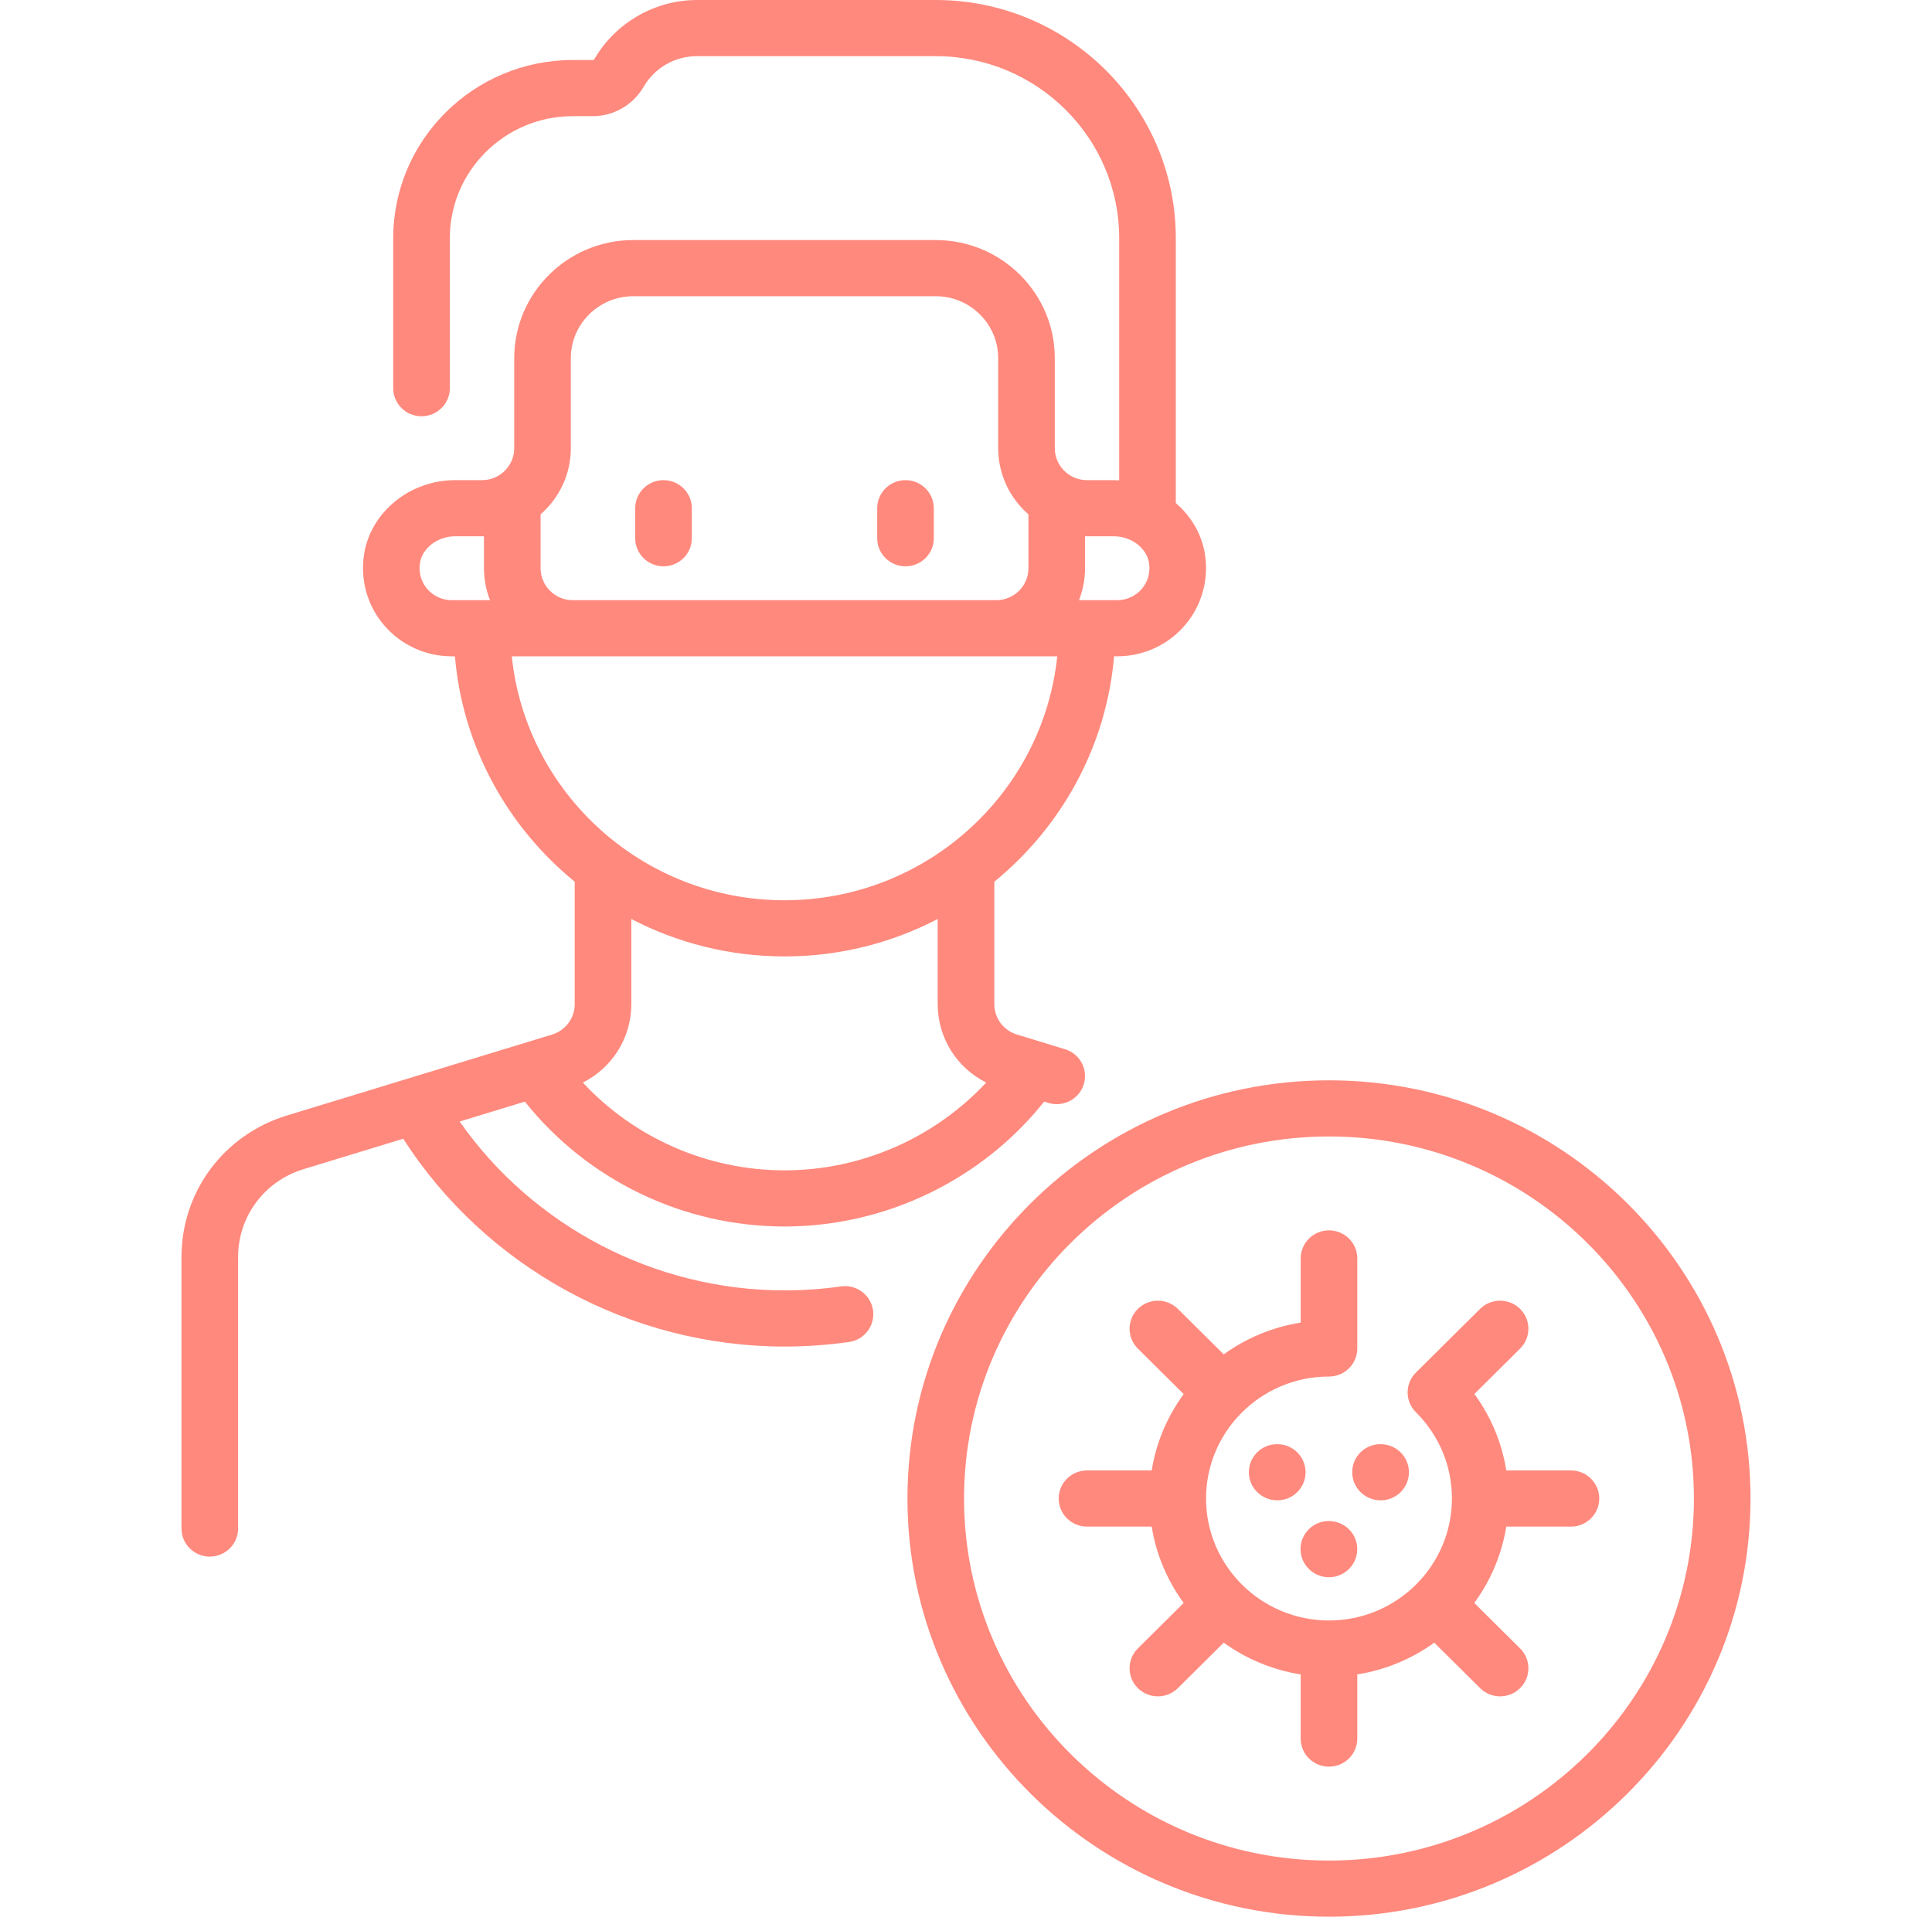
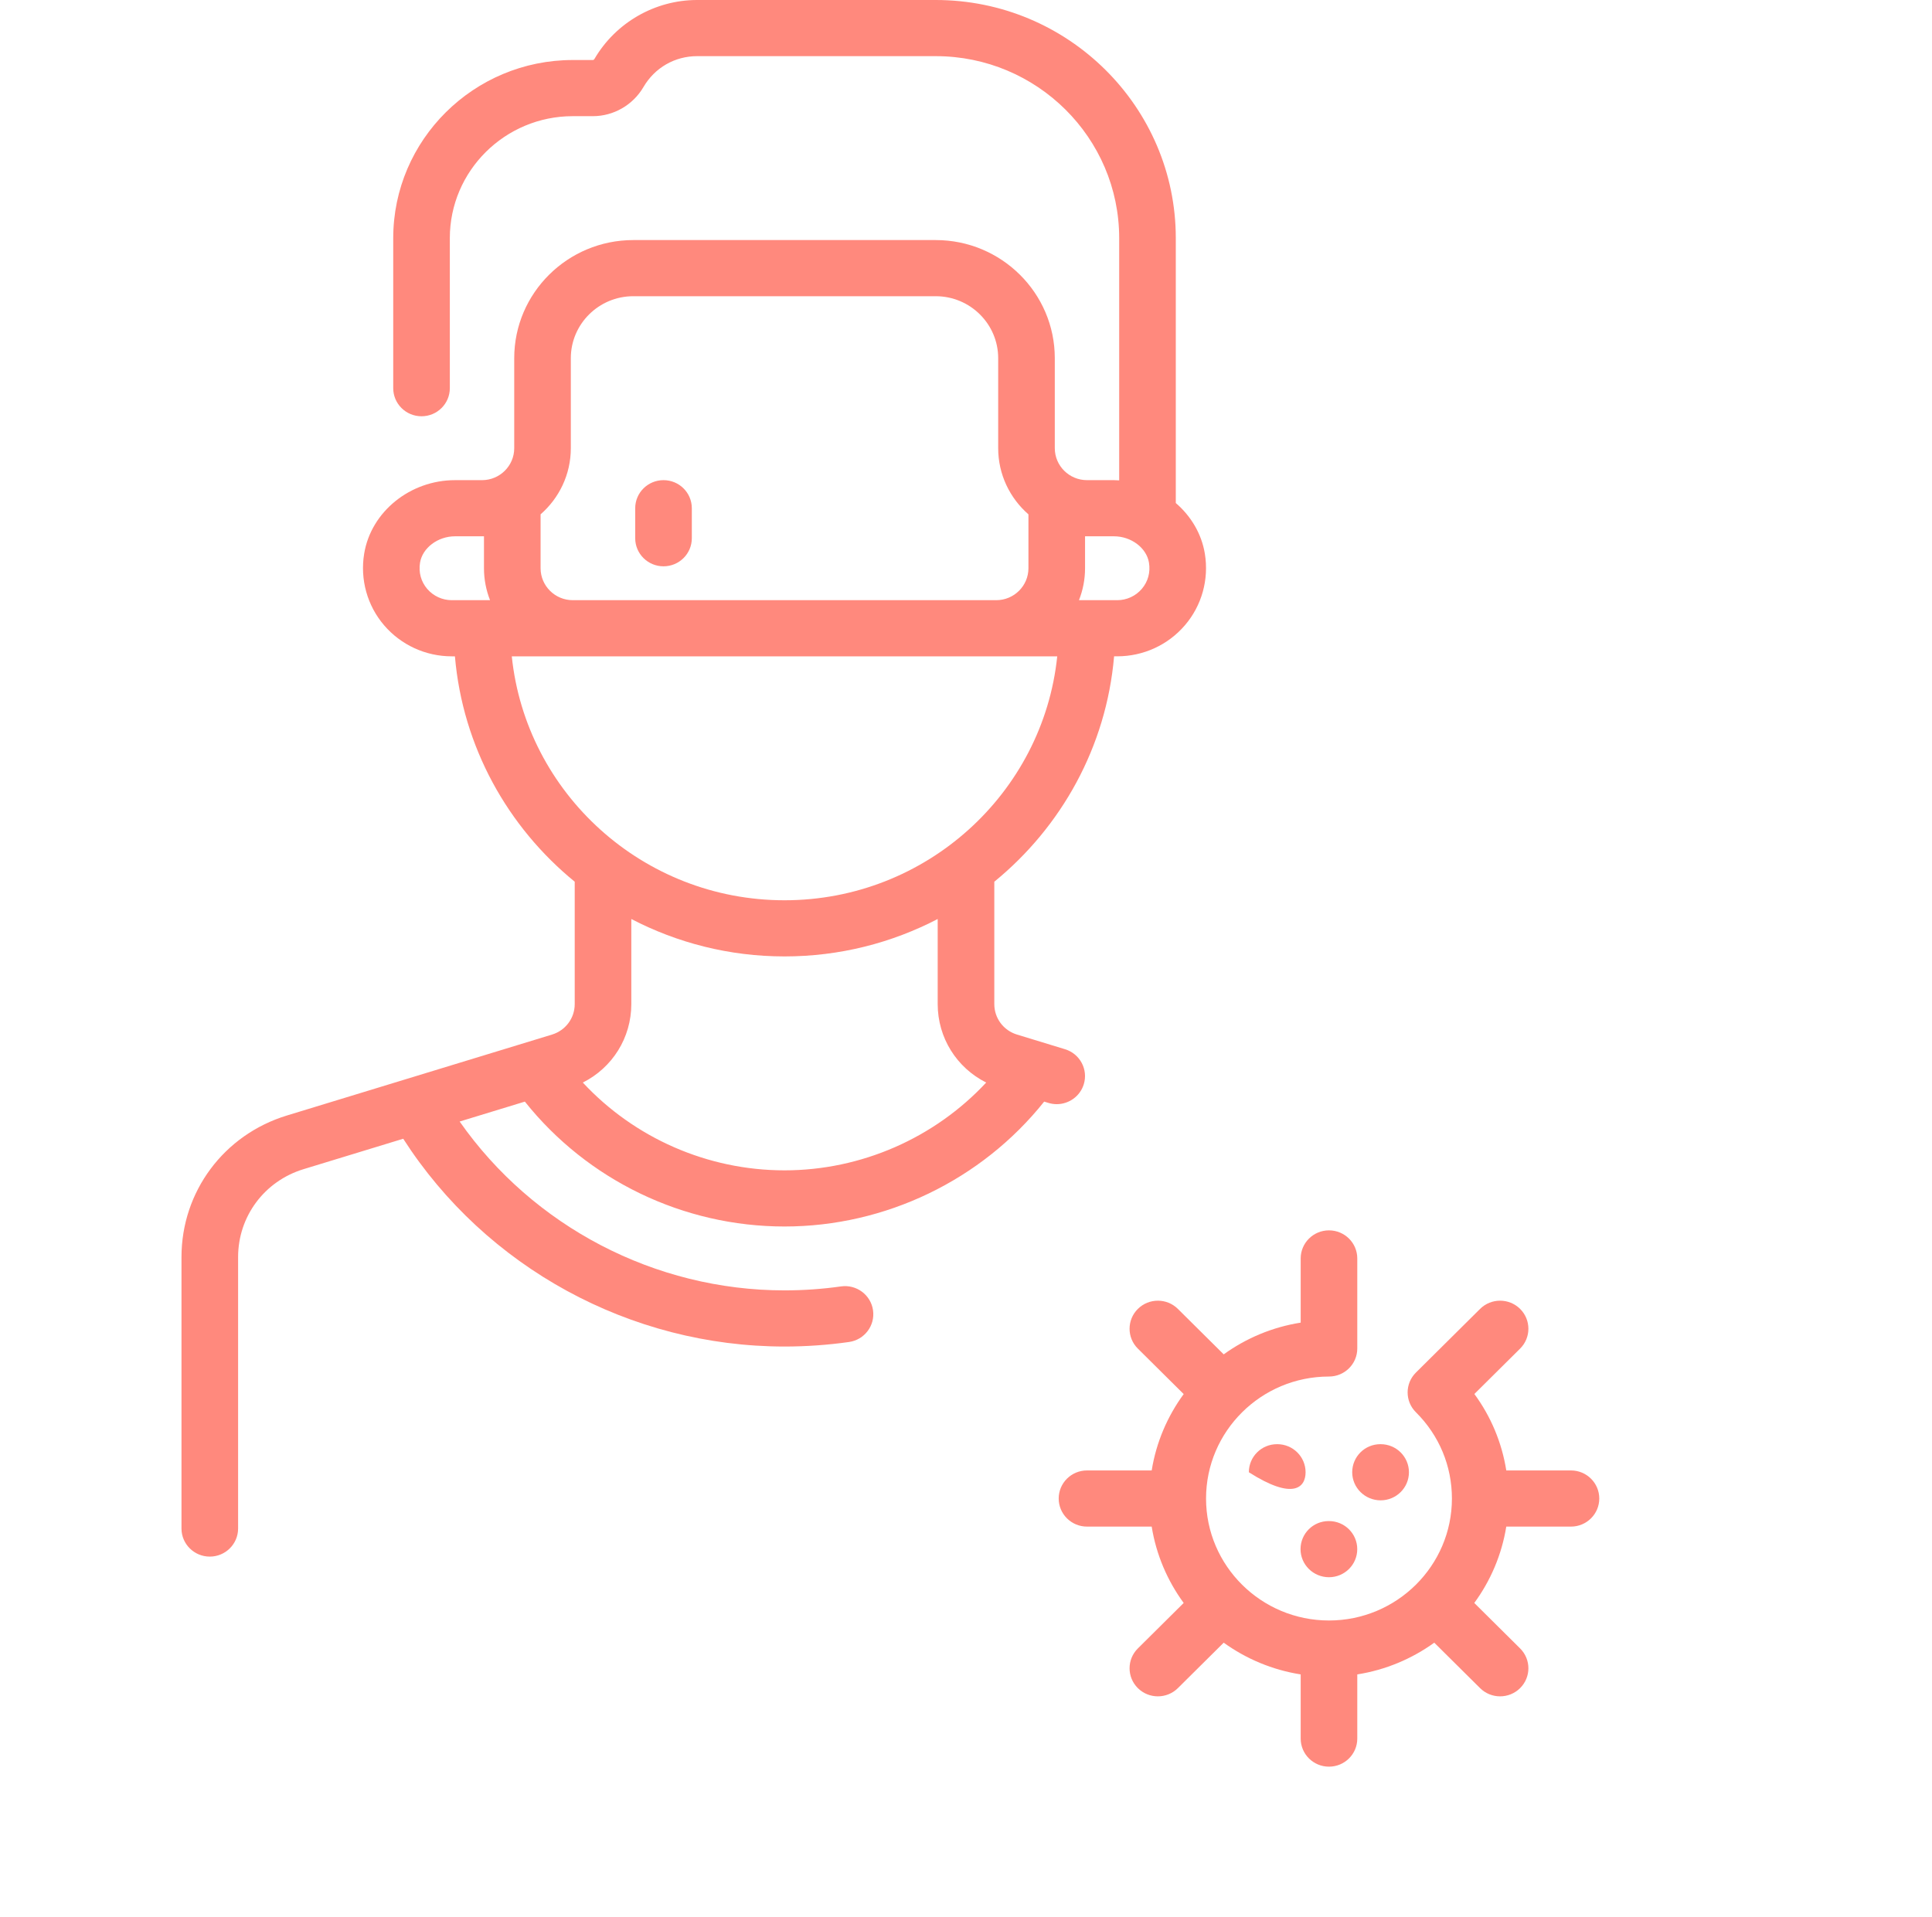
<svg xmlns="http://www.w3.org/2000/svg" width="129" height="128" viewBox="0 0 129 128" fill="none">
  <g clip-path="url(#clip0)">
    <path d="M104.894 98.198H100.575C100.281 96.348 99.555 94.606 98.444 93.092L101.498 90.062C102.236 89.33 102.236 88.142 101.498 87.41C100.76 86.678 99.563 86.678 98.825 87.41L94.541 91.662C93.803 92.394 93.803 93.581 94.541 94.313C94.542 94.314 94.543 94.315 94.544 94.316C94.544 94.316 94.545 94.317 94.545 94.317C96.093 95.856 96.945 97.9 96.945 100.073C96.945 104.564 93.263 108.218 88.736 108.218C84.21 108.218 80.528 104.564 80.528 100.073C80.528 95.582 84.21 91.927 88.736 91.927C89.78 91.927 90.626 91.088 90.626 90.052V84.04C90.626 83.005 89.78 82.165 88.736 82.165C87.693 82.165 86.847 83.005 86.847 84.04V88.327C84.949 88.626 83.199 89.37 81.707 90.446L78.648 87.411C77.91 86.678 76.713 86.678 75.975 87.411C75.237 88.143 75.237 89.33 75.975 90.062L79.035 93.098C77.951 94.579 77.201 96.315 76.899 98.198H72.579C71.535 98.198 70.689 99.037 70.689 100.073C70.689 101.109 71.535 101.948 72.579 101.948H76.899C77.201 103.831 77.951 105.567 79.035 107.048L75.975 110.084C75.237 110.816 75.237 112.003 75.975 112.735C76.344 113.101 76.828 113.284 77.312 113.284C77.795 113.284 78.279 113.101 78.648 112.735L81.707 109.7C83.199 110.775 84.949 111.519 86.847 111.819V116.105C86.847 117.141 87.693 117.98 88.736 117.98C89.78 117.98 90.626 117.141 90.626 116.105V111.819C92.524 111.519 94.274 110.775 95.766 109.7L98.825 112.735C99.194 113.101 99.678 113.284 100.161 113.284C100.645 113.284 101.129 113.101 101.498 112.735C102.236 112.003 102.236 110.816 101.498 110.084L98.438 107.048C99.522 105.567 100.272 103.831 100.574 101.948H104.894C105.937 101.948 106.784 101.108 106.784 100.073C106.784 99.037 105.937 98.198 104.894 98.198Z" fill="#FF897D" />
    <path d="M92.185 100.194C93.229 100.194 94.075 99.355 94.075 98.319C94.075 97.284 93.229 96.444 92.185 96.444H92.168C91.124 96.444 90.287 97.284 90.287 98.319C90.287 99.355 91.142 100.194 92.185 100.194Z" fill="#FF897D" />
    <path d="M88.735 105.329C89.778 105.329 90.624 104.49 90.624 103.454C90.624 102.419 89.778 101.579 88.735 101.579H88.718C87.674 101.579 86.837 102.419 86.837 103.454C86.837 104.49 87.691 105.329 88.735 105.329Z" fill="#FF897D" />
-     <path d="M85.285 96.444H85.267C84.224 96.444 83.386 97.284 83.386 98.319C83.386 99.355 84.241 100.194 85.285 100.194C86.328 100.194 87.174 99.355 87.174 98.319C87.174 97.284 86.328 96.444 85.285 96.444Z" fill="#FF897D" />
-     <path d="M88.736 72.145C73.217 72.145 60.591 84.673 60.591 100.073C60.591 115.472 73.217 128 88.736 128C104.256 128 116.882 115.472 116.882 100.073C116.882 84.673 104.256 72.145 88.736 72.145ZM88.736 124.25C75.3 124.25 64.37 113.404 64.37 100.073C64.37 86.741 75.301 75.895 88.736 75.895C102.172 75.895 113.103 86.741 113.103 100.073C113.103 113.404 102.172 124.25 88.736 124.25Z" fill="#FF897D" />
+     <path d="M85.285 96.444H85.267C84.224 96.444 83.386 97.284 83.386 98.319C86.328 100.194 87.174 99.355 87.174 98.319C87.174 97.284 86.328 96.444 85.285 96.444Z" fill="#FF897D" />
    <path d="M44.303 37.819C45.347 37.819 46.193 36.979 46.193 35.944V33.94C46.193 32.904 45.347 32.065 44.303 32.065C43.26 32.065 42.413 32.904 42.413 33.94V35.944C42.413 36.979 43.26 37.819 44.303 37.819Z" fill="#FF897D" />
-     <path d="M60.461 37.819C61.504 37.819 62.35 36.979 62.35 35.944V33.94C62.35 32.904 61.504 32.065 60.461 32.065C59.417 32.065 58.571 32.904 58.571 33.94V35.944C58.571 36.979 59.417 37.819 60.461 37.819Z" fill="#FF897D" />
    <path d="M80.448 36.973C80.228 35.637 79.516 34.461 78.508 33.593V15.903C78.508 7.134 71.318 0 62.48 0H46.545C43.735 0 41.109 1.508 39.692 3.935C39.682 3.952 39.645 4.008 39.587 4.008H38.244C31.634 4.008 26.256 9.344 26.256 15.903V25.924C26.256 26.959 27.102 27.799 28.145 27.799C29.189 27.799 30.035 26.959 30.035 25.924V15.903C30.035 11.412 33.718 7.758 38.244 7.758H39.587C40.97 7.758 42.263 7.013 42.963 5.814C43.717 4.522 45.056 3.75 46.545 3.75H62.48C69.234 3.75 74.728 9.202 74.728 15.903V32.08C74.613 32.074 74.499 32.065 74.382 32.065H72.579C71.393 32.065 70.429 31.108 70.429 29.931V23.919C70.429 19.57 66.863 16.032 62.48 16.032H42.283C37.901 16.032 34.335 19.57 34.335 23.919V29.931C34.335 31.108 33.37 32.065 32.185 32.065H30.381C27.383 32.065 24.775 34.175 24.316 36.973C24.033 38.697 24.519 40.441 25.647 41.758C26.777 43.075 28.423 43.831 30.165 43.831H30.375C30.894 49.88 33.903 55.232 38.374 58.882V67.052C38.374 67.994 37.764 68.813 36.856 69.091L19.155 74.495C14.946 75.78 12.118 79.579 12.118 83.949V102.077C12.118 103.112 12.964 103.952 14.008 103.952C15.051 103.952 15.898 103.112 15.898 102.077V83.949C15.898 81.236 17.653 78.877 20.266 78.079L26.923 76.047C32.438 84.636 42.078 89.923 52.382 89.923C53.824 89.923 55.273 89.821 56.689 89.62C57.722 89.474 58.44 88.523 58.292 87.499C58.145 86.474 57.187 85.76 56.154 85.908C54.914 86.084 53.645 86.173 52.382 86.173C43.719 86.173 35.594 81.9 30.691 74.897L35.045 73.567C39.221 78.809 45.617 81.907 52.382 81.907C59.125 81.907 65.546 78.803 69.719 73.567L70.001 73.653C70.187 73.71 70.374 73.737 70.558 73.737C71.365 73.737 72.113 73.219 72.363 72.412C72.67 71.423 72.11 70.374 71.113 70.069L67.907 69.09C66.999 68.813 66.39 67.994 66.39 67.052V58.882C70.861 55.232 73.87 49.879 74.388 43.83H74.599C76.341 43.83 77.987 43.075 79.116 41.757C80.245 40.441 80.73 38.697 80.448 36.973ZM32.185 40.081H30.165C29.534 40.081 28.937 39.806 28.526 39.328C28.111 38.843 27.941 38.221 28.046 37.575C28.208 36.588 29.234 35.815 30.381 35.815H32.315V37.948C32.315 38.7 32.46 39.419 32.72 40.081H32.185ZM36.094 34.349C37.331 33.27 38.114 31.69 38.114 29.931V23.919C38.114 21.638 39.984 19.782 42.283 19.782H62.48C64.779 19.782 66.649 21.638 66.649 23.919V29.931C66.649 31.69 67.432 33.27 68.669 34.349V37.947C68.669 39.124 67.705 40.081 66.519 40.081H38.244C37.059 40.081 36.095 39.123 36.095 37.947V34.349H36.094ZM52.382 78.157C47.243 78.157 42.36 75.999 38.915 72.294C40.886 71.305 42.153 69.307 42.153 67.052V61.372C45.214 62.965 48.693 63.871 52.382 63.871C56.071 63.871 59.55 62.965 62.61 61.372V67.052C62.61 69.307 63.878 71.305 65.848 72.294C62.402 75.996 57.504 78.157 52.382 78.157ZM52.382 60.121C42.925 60.121 35.12 52.969 34.172 43.831H70.592C69.643 52.969 61.839 60.121 52.382 60.121ZM76.237 39.328C75.827 39.806 75.23 40.081 74.598 40.081H72.579H72.043C72.304 39.419 72.449 38.7 72.449 37.947V35.815H74.382C75.529 35.815 76.555 36.588 76.717 37.575C76.823 38.221 76.653 38.843 76.237 39.328Z" fill="#FF897D" />
  </g>
  <defs>
    <clipPath id="clip0">
      <rect width="129" height="128" fill="white" />
    </clipPath>
  </defs>
</svg>